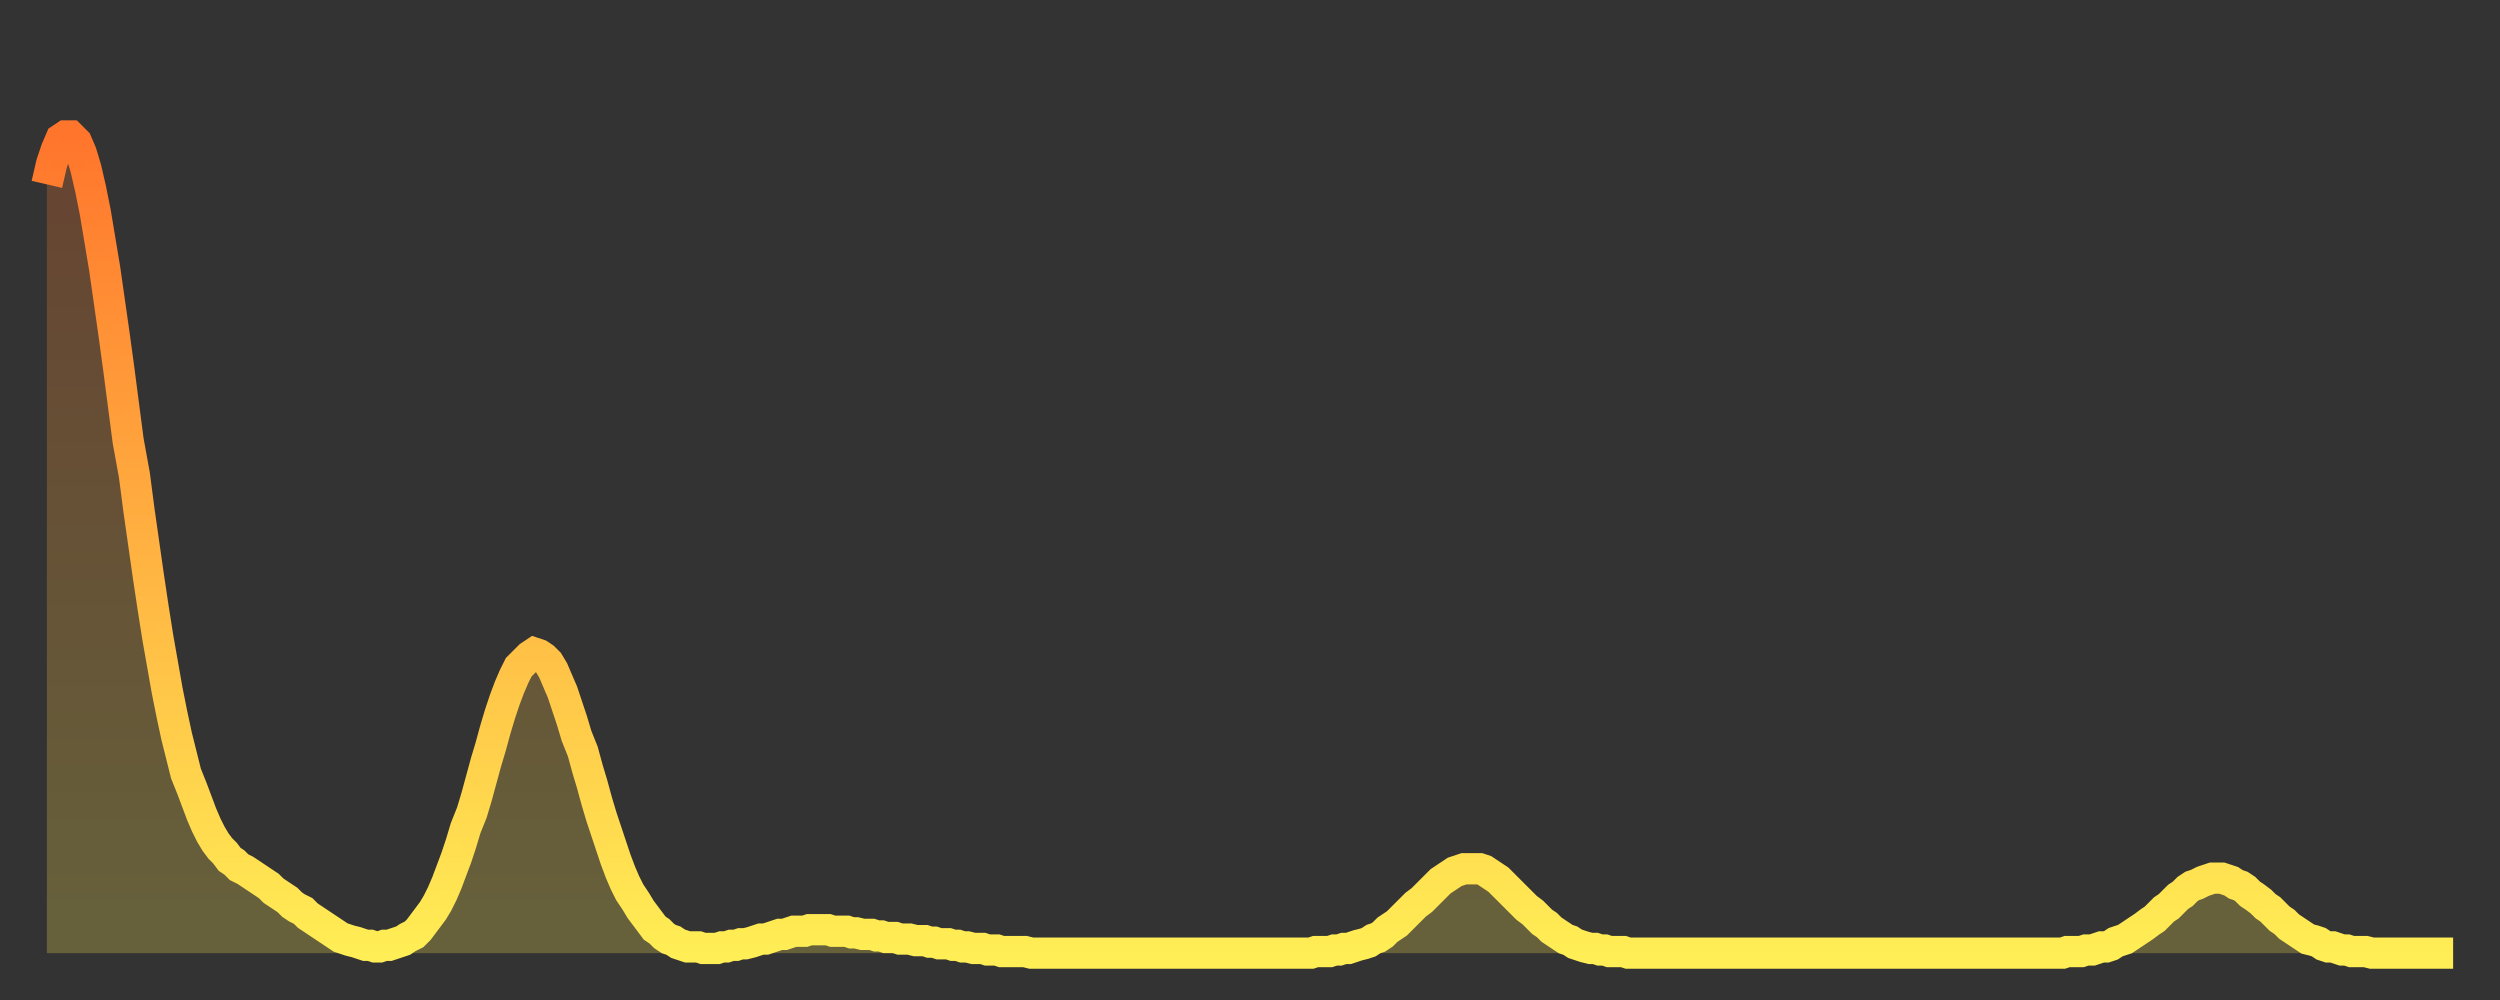
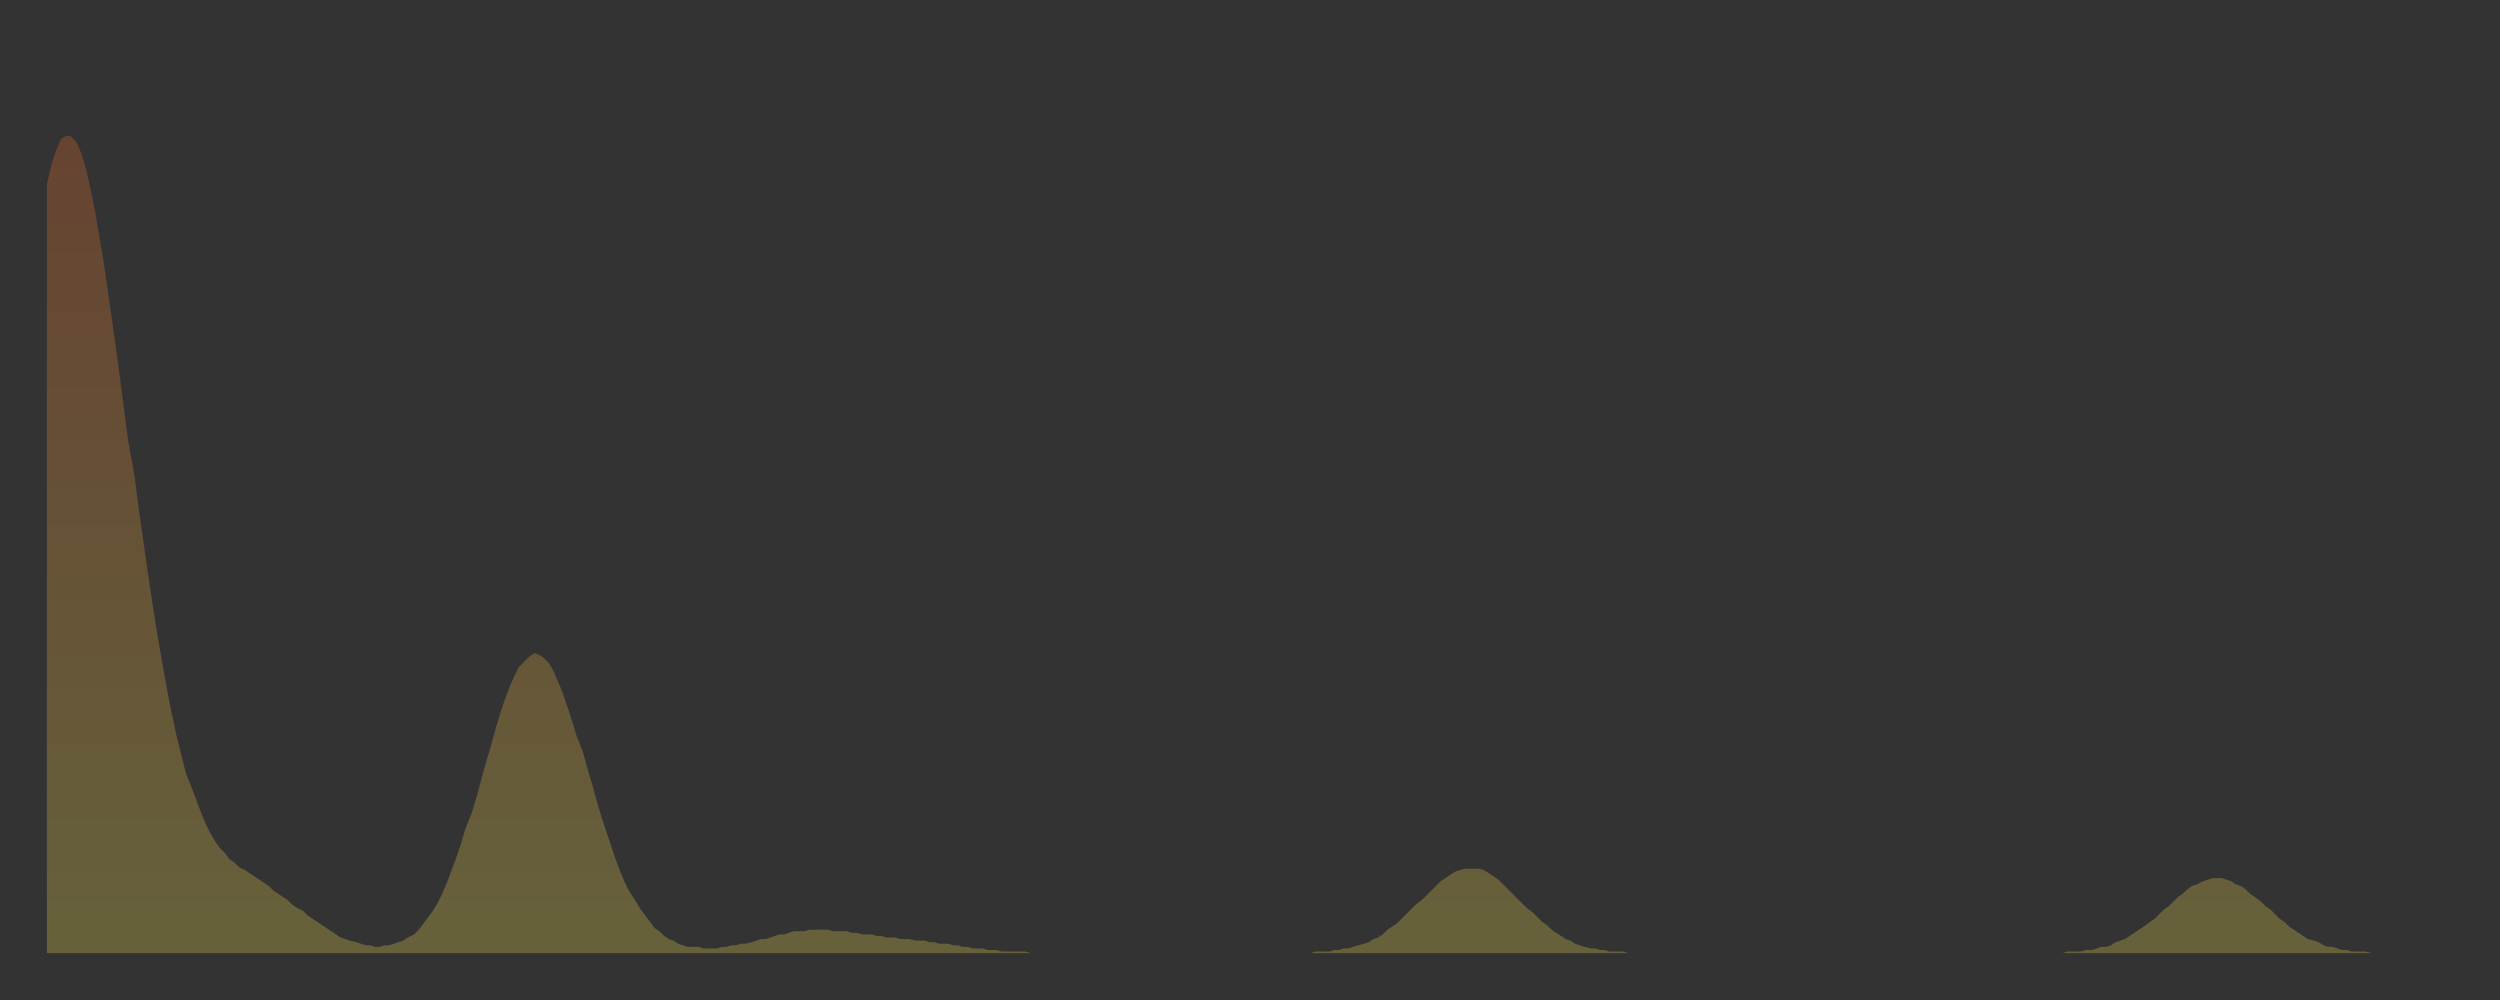
<svg xmlns="http://www.w3.org/2000/svg" baseProfile="full" height="64" version="1.1" width="160">
  <rect width="100%" height="100%" fill="#333333" stroke="none" />
  <defs>
    <linearGradient id="id819152" x1="0" x2="0" y1="0" y2="1">
      <stop offset="0%" stop-color="#ff752c" />
      <stop offset="50%" stop-color="#ffb141" />
      <stop offset="100%" stop-color="#ffee55" />
    </linearGradient>
  </defs>
  <g transform="translate(3,3)">
    <g>
-       <path d="M 0.0 8.8 0.3 7.5 0.6 6.6 0.9 5.9 1.2 5.7 1.5 5.7 1.9 6.1 2.2 6.8 2.5 7.8 2.8 9.1 3.1 10.6 3.4 12.4 3.7 14.2 4.0 16.3 4.3 18.4 4.6 20.6 4.9 22.9 5.2 25.2 5.6 27.4 5.9 29.7 6.2 31.8 6.5 33.9 6.8 35.9 7.1 37.8 7.4 39.5 7.7 41.2 8.0 42.7 8.3 44.1 8.6 45.3 8.9 46.5 9.3 47.5 9.6 48.3 9.9 49.1 10.2 49.8 10.5 50.4 10.8 50.9 11.1 51.3 11.4 51.6 11.7 52.0 12.0 52.2 12.3 52.5 12.7 52.7 13.0 52.9 13.3 53.1 13.6 53.3 13.9 53.5 14.2 53.7 14.5 54.0 14.8 54.2 15.1 54.4 15.4 54.6 15.7 54.9 16.0 55.1 16.4 55.3 16.7 55.6 17.0 55.8 17.3 56.0 17.6 56.2 17.9 56.4 18.2 56.6 18.5 56.8 18.8 57.0 19.1 57.1 19.4 57.2 19.8 57.3 20.1 57.4 20.4 57.5 20.7 57.5 21.0 57.6 21.3 57.6 21.6 57.5 21.9 57.5 22.2 57.4 22.5 57.3 22.8 57.2 23.1 57.0 23.5 56.8 23.8 56.5 24.1 56.1 24.4 55.7 24.7 55.3 25.0 54.8 25.3 54.2 25.6 53.5 25.9 52.7 26.2 51.9 26.5 51.0 26.8 50.0 27.2 49.0 27.5 48.0 27.8 46.9 28.1 45.8 28.4 44.8 28.7 43.7 29.0 42.7 29.3 41.8 29.6 41.0 29.9 40.3 30.2 39.7 30.6 39.3 30.9 39.0 31.2 38.8 31.5 38.9 31.8 39.1 32.1 39.4 32.4 39.9 32.7 40.6 33.0 41.3 33.3 42.2 33.6 43.1 33.9 44.1 34.3 45.1 34.6 46.2 34.9 47.2 35.2 48.3 35.5 49.3 35.8 50.2 36.1 51.1 36.4 52.0 36.7 52.8 37.0 53.5 37.3 54.1 37.7 54.7 38.0 55.2 38.3 55.6 38.6 56.0 38.9 56.4 39.2 56.6 39.5 56.9 39.8 57.1 40.1 57.2 40.4 57.4 40.7 57.5 41.0 57.6 41.4 57.6 41.7 57.6 42.0 57.7 42.3 57.7 42.6 57.7 42.9 57.7 43.2 57.6 43.5 57.6 43.8 57.5 44.1 57.5 44.4 57.4 44.7 57.4 45.1 57.3 45.4 57.2 45.7 57.1 46.0 57.1 46.3 57.0 46.6 56.9 46.9 56.8 47.2 56.8 47.5 56.7 47.8 56.6 48.1 56.6 48.5 56.6 48.8 56.5 49.1 56.5 49.4 56.5 49.7 56.5 50.0 56.5 50.3 56.6 50.6 56.6 50.9 56.6 51.2 56.6 51.5 56.7 51.8 56.7 52.2 56.8 52.5 56.8 52.8 56.8 53.1 56.9 53.4 56.9 53.7 57.0 54.0 57.0 54.3 57.0 54.6 57.1 54.9 57.1 55.2 57.1 55.6 57.2 55.9 57.2 56.2 57.2 56.5 57.3 56.8 57.3 57.1 57.4 57.4 57.4 57.7 57.4 58.0 57.5 58.3 57.5 58.6 57.6 58.9 57.6 59.3 57.7 59.6 57.7 59.9 57.7 60.2 57.8 60.5 57.8 60.8 57.8 61.1 57.9 61.4 57.9 61.7 57.9 62.0 57.9 62.3 57.9 62.6 57.9 63.0 58.0 63.3 58.0 63.6 58.0 63.9 58.0 64.2 58.0 64.5 58.0 64.8 58.0 65.1 58.0 65.4 58.0 65.7 58.0 66.0 58.0 66.4 58.0 66.7 58.0 67.0 58.0 67.3 58.0 67.6 58.0 67.9 58.0 68.2 58.0 68.5 58.0 68.8 58.0 69.1 58.0 69.4 58.0 69.7 58.0 70.1 58.0 70.4 58.0 70.7 58.0 71.0 58.0 71.3 58.0 71.6 58.0 71.9 58.0 72.2 58.0 72.5 58.0 72.8 58.0 73.1 58.0 73.5 58.0 73.8 58.0 74.1 58.0 74.4 58.0 74.7 58.0 75.0 58.0 75.3 58.0 75.6 58.0 75.9 58.0 76.2 58.0 76.5 58.0 76.8 58.0 77.2 58.0 77.5 58.0 77.8 58.0 78.1 58.0 78.4 58.0 78.7 58.0 79.0 58.0 79.3 58.0 79.6 58.0 79.9 58.0 80.2 58.0 80.5 58.0 80.9 58.0 81.2 57.9 81.5 57.9 81.8 57.9 82.1 57.9 82.4 57.8 82.7 57.8 83.0 57.7 83.3 57.7 83.6 57.6 83.9 57.5 84.3 57.4 84.6 57.3 84.9 57.1 85.2 57.0 85.5 56.8 85.8 56.5 86.1 56.3 86.4 56.1 86.7 55.8 87.0 55.5 87.3 55.2 87.6 54.9 88.0 54.6 88.3 54.3 88.6 54.0 88.9 53.7 89.2 53.4 89.5 53.2 89.8 53.0 90.1 52.8 90.4 52.7 90.7 52.6 91.0 52.6 91.4 52.6 91.7 52.6 92.0 52.7 92.3 52.9 92.6 53.1 92.9 53.3 93.2 53.6 93.5 53.9 93.8 54.2 94.1 54.5 94.4 54.8 94.7 55.1 95.1 55.4 95.4 55.7 95.7 56.0 96.0 56.2 96.3 56.5 96.6 56.7 96.9 56.9 97.2 57.1 97.5 57.2 97.8 57.4 98.1 57.5 98.4 57.6 98.8 57.7 99.1 57.7 99.4 57.8 99.7 57.8 100.0 57.9 100.3 57.9 100.6 57.9 100.9 57.9 101.2 58.0 101.5 58.0 101.8 58.0 102.2 58.0 102.5 58.0 102.8 58.0 103.1 58.0 103.4 58.0 103.7 58.0 104.0 58.0 104.3 58.0 104.6 58.0 104.9 58.0 105.2 58.0 105.5 58.0 105.9 58.0 106.2 58.0 106.5 58.0 106.8 58.0 107.1 58.0 107.4 58.0 107.7 58.0 108.0 58.0 108.3 58.0 108.6 58.0 108.9 58.0 109.3 58.0 109.6 58.0 109.9 58.0 110.2 58.0 110.5 58.0 110.8 58.0 111.1 58.0 111.4 58.0 111.7 58.0 112.0 58.0 112.3 58.0 112.6 58.0 113.0 58.0 113.3 58.0 113.6 58.0 113.9 58.0 114.2 58.0 114.5 58.0 114.8 58.0 115.1 58.0 115.4 58.0 115.7 58.0 116.0 58.0 116.3 58.0 116.7 58.0 117.0 58.0 117.3 58.0 117.6 58.0 117.9 58.0 118.2 58.0 118.5 58.0 118.8 58.0 119.1 58.0 119.4 58.0 119.7 58.0 120.1 58.0 120.4 58.0 120.7 58.0 121.0 58.0 121.3 58.0 121.6 58.0 121.9 58.0 122.2 58.0 122.5 58.0 122.8 58.0 123.1 58.0 123.4 58.0 123.8 58.0 124.1 58.0 124.4 58.0 124.7 58.0 125.0 58.0 125.3 58.0 125.6 58.0 125.9 58.0 126.2 58.0 126.5 58.0 126.8 58.0 127.2 58.0 127.5 58.0 127.8 58.0 128.1 58.0 128.4 58.0 128.7 58.0 129.0 58.0 129.3 57.9 129.6 57.9 129.9 57.9 130.2 57.9 130.5 57.8 130.9 57.8 131.2 57.7 131.5 57.6 131.8 57.6 132.1 57.5 132.4 57.3 132.7 57.2 133.0 57.1 133.3 56.9 133.6 56.7 133.9 56.5 134.2 56.3 134.6 56.0 134.9 55.8 135.2 55.5 135.5 55.2 135.8 55.0 136.1 54.7 136.4 54.4 136.7 54.2 137.0 53.9 137.3 53.7 137.6 53.6 138.0 53.4 138.3 53.3 138.6 53.2 138.9 53.2 139.2 53.2 139.5 53.3 139.8 53.4 140.1 53.6 140.4 53.7 140.7 53.9 141.0 54.2 141.3 54.4 141.7 54.7 142.0 55.0 142.3 55.2 142.6 55.5 142.9 55.8 143.2 56.0 143.5 56.3 143.8 56.5 144.1 56.7 144.4 56.9 144.7 57.1 145.1 57.2 145.4 57.3 145.7 57.5 146.0 57.6 146.3 57.6 146.6 57.7 146.9 57.8 147.2 57.8 147.5 57.9 147.8 57.9 148.1 57.9 148.4 57.9 148.8 58.0 149.1 58.0 149.4 58.0 149.7 58.0 150.0 58.0 150.3 58.0 150.6 58.0 150.9 58.0 151.2 58.0 151.5 58.0 151.8 58.0 152.1 58.0 152.5 58.0 152.8 58.0 153.1 58.0 153.4 58.0 153.7 58.0 154.0 58.0" fill="none" id="graph-curve" opacity="1" stroke="url(#id819152)" stroke-width="2" />
      <path d="M 0 58 L 0.0 8.8 0.3 7.5 0.6 6.6 0.9 5.9 1.2 5.7 1.5 5.7 1.9 6.1 2.2 6.8 2.5 7.8 2.8 9.1 3.1 10.6 3.4 12.4 3.7 14.2 4.0 16.3 4.3 18.4 4.6 20.6 4.9 22.9 5.2 25.2 5.6 27.4 5.9 29.7 6.2 31.8 6.5 33.9 6.8 35.9 7.1 37.8 7.4 39.5 7.7 41.2 8.0 42.7 8.3 44.1 8.6 45.3 8.9 46.5 9.3 47.5 9.6 48.3 9.9 49.1 10.2 49.8 10.5 50.4 10.8 50.9 11.1 51.3 11.4 51.6 11.7 52.0 12.0 52.2 12.3 52.5 12.7 52.7 13.0 52.9 13.3 53.1 13.6 53.3 13.9 53.5 14.2 53.7 14.5 54.0 14.8 54.2 15.1 54.4 15.4 54.6 15.7 54.9 16.0 55.1 16.4 55.3 16.7 55.6 17.0 55.8 17.3 56.0 17.6 56.2 17.9 56.4 18.2 56.6 18.5 56.8 18.8 57.0 19.1 57.1 19.4 57.2 19.8 57.3 20.1 57.4 20.4 57.5 20.7 57.5 21.0 57.6 21.3 57.6 21.6 57.5 21.9 57.5 22.2 57.4 22.5 57.3 22.8 57.2 23.1 57.0 23.5 56.8 23.8 56.5 24.1 56.1 24.4 55.7 24.7 55.3 25.0 54.8 25.3 54.2 25.6 53.5 25.9 52.7 26.2 51.9 26.5 51.0 26.8 50.0 27.2 49.0 27.5 48.0 27.8 46.9 28.1 45.8 28.4 44.8 28.7 43.7 29.0 42.7 29.3 41.8 29.6 41.0 29.9 40.3 30.2 39.7 30.6 39.3 30.9 39.0 31.2 38.8 31.5 38.9 31.8 39.1 32.1 39.4 32.4 39.9 32.7 40.6 33.0 41.3 33.3 42.2 33.6 43.1 33.9 44.1 34.3 45.1 34.6 46.2 34.9 47.2 35.2 48.3 35.5 49.3 35.8 50.2 36.1 51.1 36.4 52.0 36.7 52.8 37.0 53.5 37.3 54.1 37.7 54.7 38.0 55.2 38.3 55.6 38.6 56.0 38.9 56.4 39.2 56.6 39.5 56.9 39.8 57.1 40.1 57.2 40.4 57.4 40.7 57.5 41.0 57.6 41.4 57.6 41.7 57.6 42.0 57.7 42.3 57.7 42.6 57.7 42.9 57.7 43.2 57.6 43.5 57.6 43.8 57.5 44.1 57.5 44.4 57.4 44.7 57.4 45.1 57.3 45.4 57.2 45.7 57.1 46.0 57.1 46.3 57.0 46.6 56.9 46.9 56.8 47.2 56.8 47.5 56.7 47.8 56.6 48.1 56.6 48.5 56.6 48.8 56.5 49.1 56.5 49.4 56.5 49.7 56.5 50.0 56.5 50.3 56.6 50.6 56.6 50.9 56.6 51.2 56.6 51.5 56.7 51.8 56.7 52.2 56.8 52.5 56.8 52.8 56.8 53.1 56.9 53.4 56.9 53.7 57.0 54.0 57.0 54.3 57.0 54.6 57.1 54.9 57.1 55.2 57.1 55.6 57.2 55.9 57.2 56.2 57.2 56.5 57.3 56.8 57.3 57.1 57.4 57.4 57.4 57.7 57.4 58.0 57.5 58.3 57.5 58.6 57.6 58.9 57.6 59.3 57.7 59.6 57.7 59.9 57.7 60.2 57.8 60.5 57.8 60.8 57.8 61.1 57.9 61.4 57.9 61.7 57.9 62.0 57.9 62.3 57.9 62.6 57.9 63.0 58.0 63.3 58.0 63.6 58.0 63.9 58.0 64.2 58.0 64.5 58.0 64.8 58.0 65.1 58.0 65.4 58.0 65.7 58.0 66.0 58.0 66.4 58.0 66.7 58.0 67.0 58.0 67.3 58.0 67.6 58.0 67.9 58.0 68.2 58.0 68.5 58.0 68.8 58.0 69.1 58.0 69.4 58.0 69.7 58.0 70.1 58.0 70.4 58.0 70.7 58.0 71.0 58.0 71.3 58.0 71.6 58.0 71.9 58.0 72.2 58.0 72.5 58.0 72.8 58.0 73.1 58.0 73.5 58.0 73.8 58.0 74.1 58.0 74.4 58.0 74.7 58.0 75.0 58.0 75.3 58.0 75.6 58.0 75.9 58.0 76.2 58.0 76.5 58.0 76.8 58.0 77.2 58.0 77.5 58.0 77.8 58.0 78.1 58.0 78.4 58.0 78.7 58.0 79.0 58.0 79.3 58.0 79.6 58.0 79.9 58.0 80.2 58.0 80.5 58.0 80.9 58.0 81.2 57.9 81.5 57.9 81.8 57.9 82.1 57.9 82.4 57.8 82.7 57.8 83.0 57.7 83.3 57.7 83.6 57.6 83.9 57.5 84.3 57.4 84.6 57.3 84.9 57.1 85.2 57.0 85.5 56.8 85.8 56.5 86.1 56.3 86.4 56.1 86.7 55.8 87.0 55.5 87.3 55.2 87.6 54.9 88.0 54.6 88.3 54.3 88.6 54.0 88.9 53.7 89.2 53.4 89.5 53.2 89.8 53.0 90.1 52.8 90.4 52.7 90.7 52.6 91.0 52.6 91.4 52.6 91.7 52.6 92.0 52.7 92.3 52.9 92.6 53.1 92.9 53.3 93.2 53.6 93.5 53.9 93.8 54.2 94.1 54.5 94.4 54.8 94.7 55.1 95.1 55.4 95.4 55.7 95.7 56.0 96.0 56.2 96.3 56.5 96.6 56.7 96.9 56.9 97.2 57.1 97.5 57.2 97.8 57.4 98.1 57.5 98.4 57.6 98.8 57.7 99.1 57.7 99.4 57.8 99.7 57.8 100.0 57.9 100.3 57.9 100.6 57.9 100.9 57.9 101.2 58.0 101.5 58.0 101.8 58.0 102.2 58.0 102.5 58.0 102.8 58.0 103.1 58.0 103.4 58.0 103.7 58.0 104.0 58.0 104.3 58.0 104.6 58.0 104.9 58.0 105.2 58.0 105.5 58.0 105.9 58.0 106.2 58.0 106.5 58.0 106.8 58.0 107.1 58.0 107.4 58.0 107.7 58.0 108.0 58.0 108.3 58.0 108.6 58.0 108.9 58.0 109.3 58.0 109.6 58.0 109.9 58.0 110.2 58.0 110.5 58.0 110.8 58.0 111.1 58.0 111.4 58.0 111.7 58.0 112.0 58.0 112.3 58.0 112.6 58.0 113.0 58.0 113.3 58.0 113.6 58.0 113.9 58.0 114.2 58.0 114.5 58.0 114.8 58.0 115.1 58.0 115.4 58.0 115.7 58.0 116.0 58.0 116.3 58.0 116.7 58.0 117.0 58.0 117.3 58.0 117.6 58.0 117.9 58.0 118.2 58.0 118.5 58.0 118.8 58.0 119.1 58.0 119.4 58.0 119.7 58.0 120.1 58.0 120.4 58.0 120.7 58.0 121.0 58.0 121.3 58.0 121.6 58.0 121.9 58.0 122.2 58.0 122.5 58.0 122.8 58.0 123.1 58.0 123.4 58.0 123.8 58.0 124.1 58.0 124.4 58.0 124.7 58.0 125.0 58.0 125.3 58.0 125.6 58.0 125.9 58.0 126.2 58.0 126.5 58.0 126.8 58.0 127.2 58.0 127.5 58.0 127.8 58.0 128.1 58.0 128.4 58.0 128.7 58.0 129.0 58.0 129.3 57.9 129.6 57.9 129.9 57.9 130.2 57.9 130.5 57.8 130.9 57.8 131.2 57.7 131.5 57.6 131.8 57.6 132.1 57.5 132.4 57.3 132.7 57.2 133.0 57.1 133.3 56.9 133.6 56.7 133.9 56.5 134.2 56.3 134.6 56.0 134.9 55.8 135.2 55.5 135.5 55.2 135.8 55.0 136.1 54.7 136.4 54.4 136.7 54.2 137.0 53.9 137.3 53.7 137.6 53.6 138.0 53.4 138.3 53.3 138.6 53.2 138.9 53.2 139.2 53.2 139.5 53.3 139.8 53.4 140.1 53.6 140.4 53.7 140.7 53.9 141.0 54.2 141.3 54.4 141.7 54.7 142.0 55.0 142.3 55.2 142.6 55.5 142.9 55.8 143.2 56.0 143.5 56.3 143.8 56.5 144.1 56.7 144.4 56.9 144.7 57.1 145.1 57.2 145.4 57.3 145.7 57.5 146.0 57.6 146.3 57.6 146.6 57.7 146.9 57.8 147.2 57.8 147.5 57.9 147.8 57.9 148.1 57.9 148.4 57.9 148.8 58.0 149.1 58.0 149.4 58.0 149.7 58.0 150.0 58.0 150.3 58.0 150.6 58.0 150.9 58.0 151.2 58.0 151.5 58.0 151.8 58.0 152.1 58.0 152.5 58.0 152.8 58.0 153.1 58.0 153.4 58.0 153.7 58.0 154.0 58.0 154 58" fill="url(#id819152)" fill-opacity=".25" id="graph-shadow" />
    </g>
  </g>
</svg>